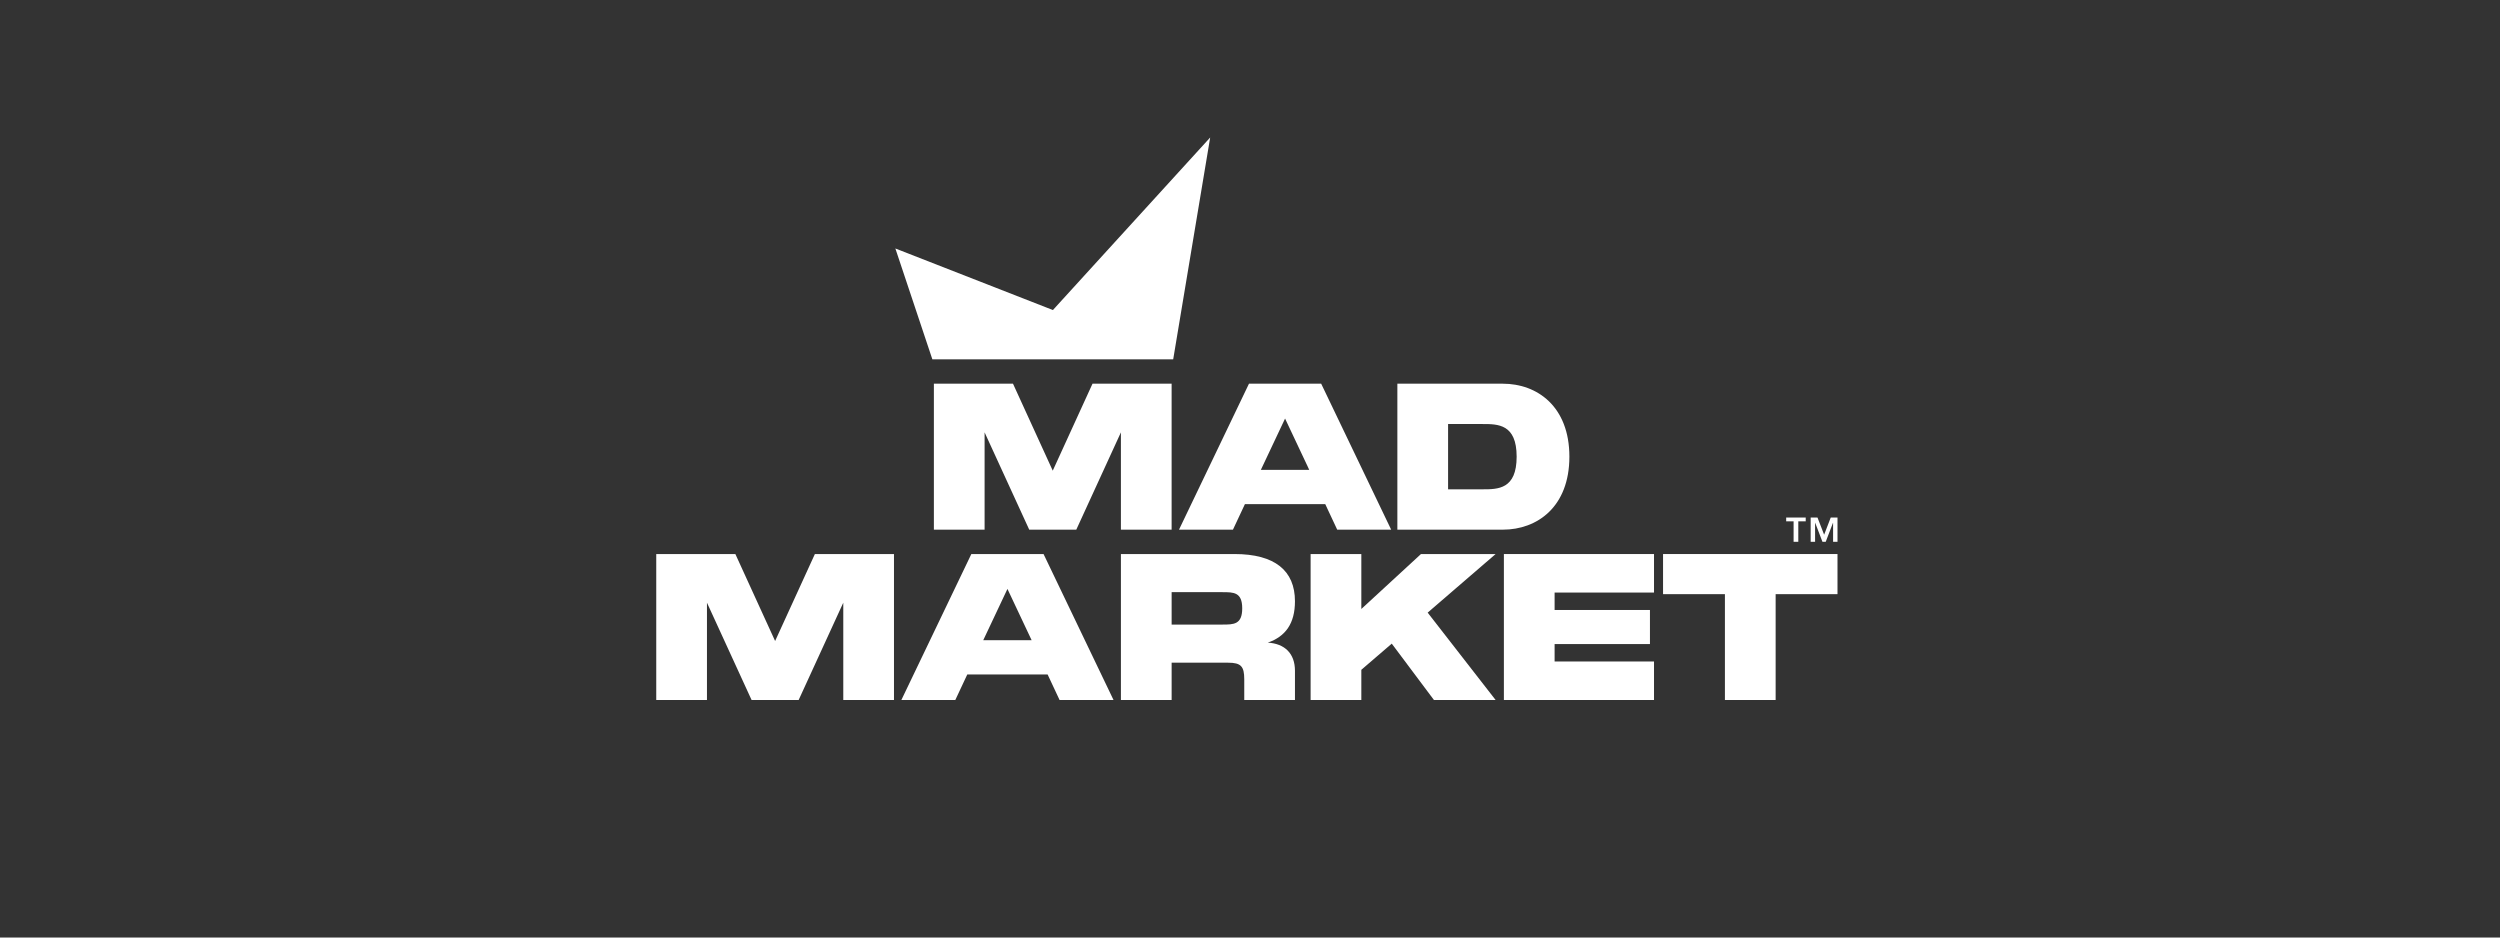
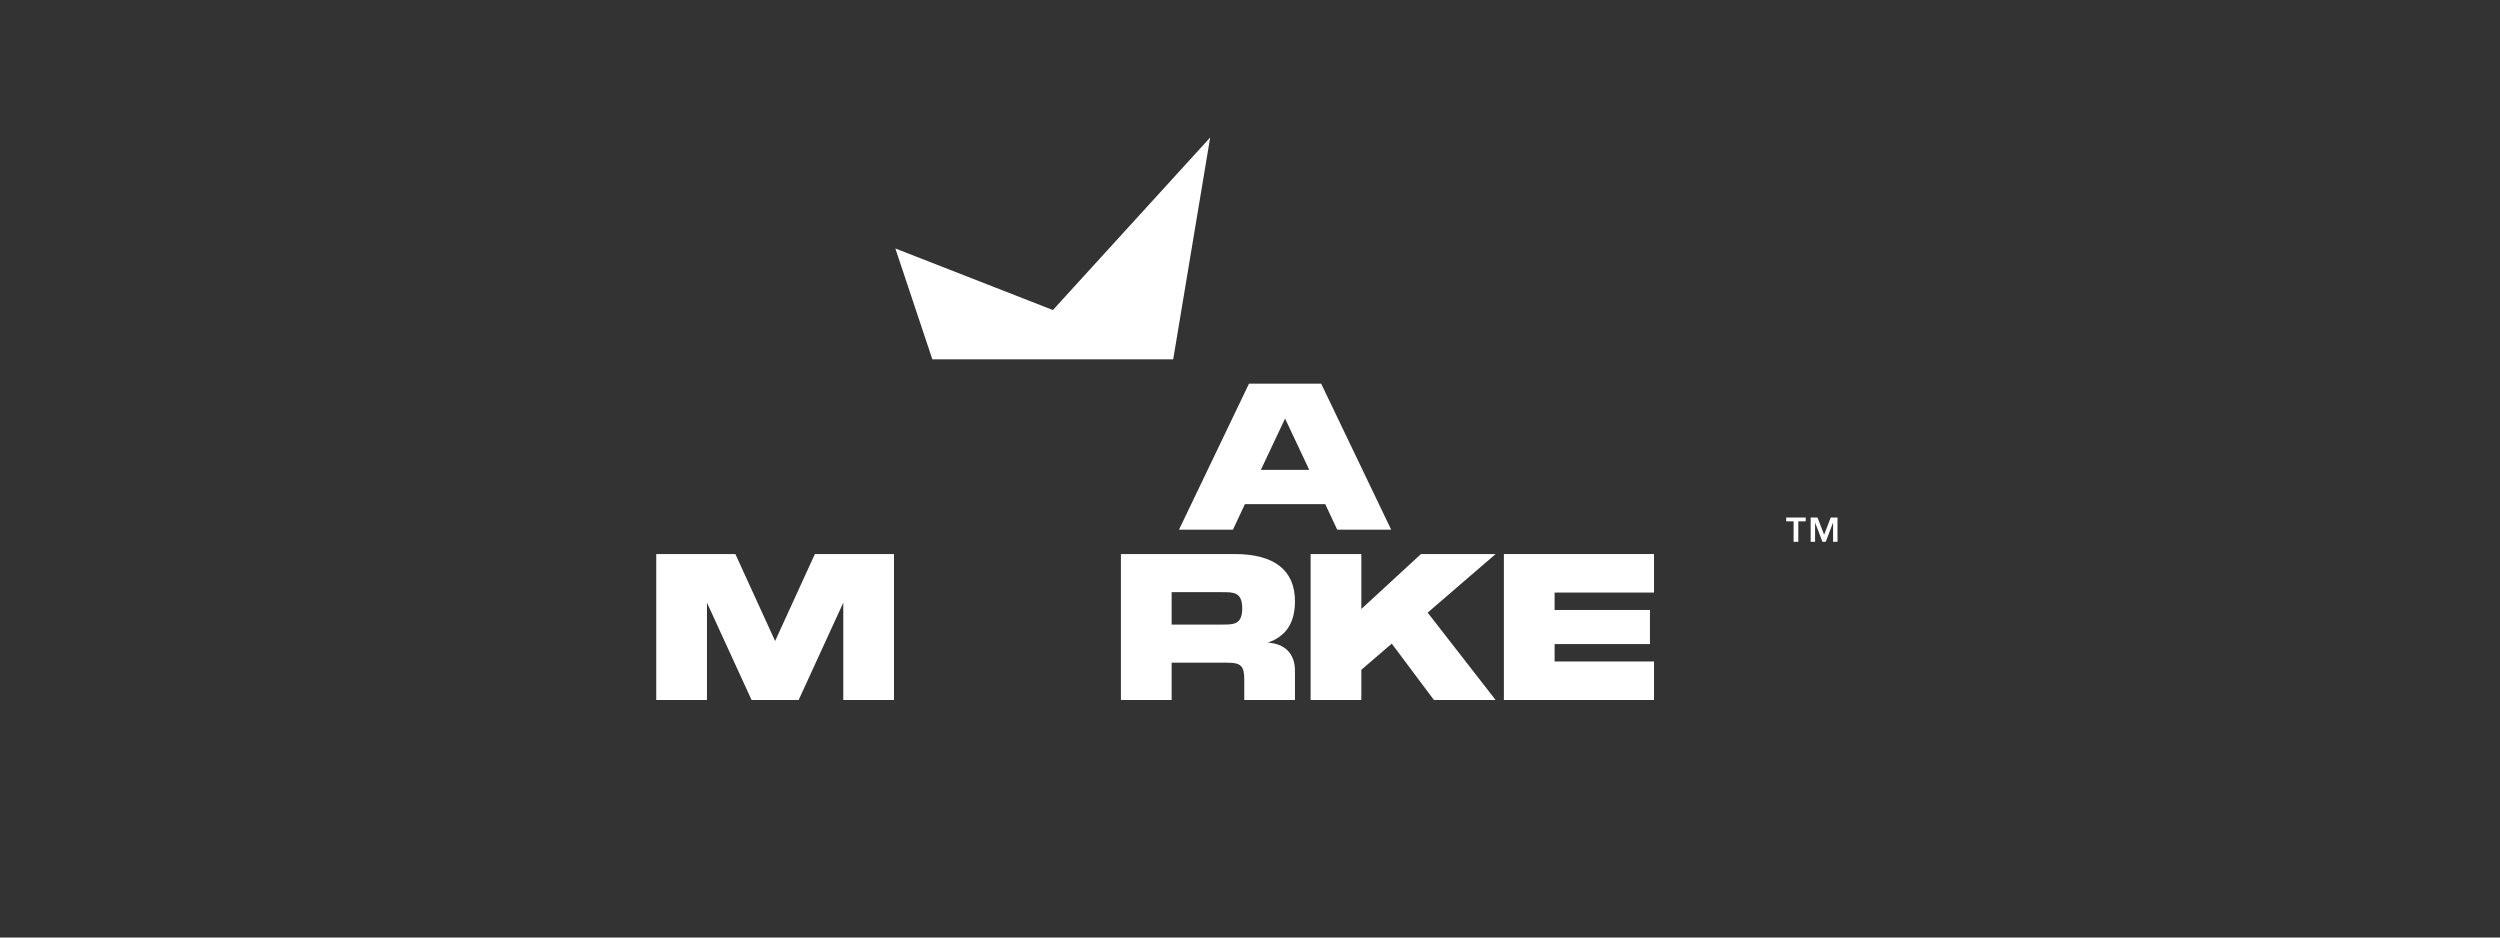
<svg xmlns="http://www.w3.org/2000/svg" width="400" height="150" viewBox="0 0 400 150" fill="none">
  <rect x="0" y="0" width="400" height="150" fill="#333333" stroke="none" />
  <path d="M193.628 22L168.465 49.607L143.257 39.755L149.177 57.491H187.711L193.628 22Z" fill="white" />
-   <path d="M187.459 84.746H179.346V69.176L172.206 84.746H164.676L157.535 69.176V84.746H149.421V61.391H162.079L168.44 75.306L174.802 61.391H187.459V84.746Z" fill="white" />
  <path d="M211.39 61.391H199.836L188.64 84.746H197.272L199.187 80.659H212.039L213.953 84.746H222.586L211.389 61.391H211.39ZM201.739 75.175L205.61 66.97L205.612 66.973V66.97L209.313 74.82H209.31L209.479 75.181L201.738 75.176L201.739 75.175Z" fill="white" />
-   <path d="M251.102 73.068C251.102 81.113 245.941 84.746 240.457 84.746H223.579V61.392H240.457C245.941 61.392 251.102 65.025 251.102 73.068ZM231.693 67.845V78.29H237.211C239.676 78.29 242.663 78.29 242.663 73.067C242.663 67.843 239.676 67.845 237.211 67.845H231.693Z" fill="white" />
-   <path d="M287.728 83.418V86.684H286.975V83.418H285.789V82.806H288.915V83.418H287.728ZM291.862 85.555L292.917 82.807H294V86.685H293.294V83.653H293.275L292.117 86.685H291.59L290.431 83.653H290.413V86.685H289.707V82.807H290.798L291.862 85.555Z" fill="white" />
+   <path d="M287.728 83.418V86.684H286.975V83.418H285.789V82.806H288.915V83.418H287.728ZM291.862 85.555L292.917 82.807H294V86.685H293.294V83.653H293.275L292.117 86.685H291.59L290.431 83.653H290.413V86.685H289.707V82.807H290.798Z" fill="white" />
  <path d="M143.037 112H134.925V96.43L127.784 112H120.254L113.114 96.43V112H105V88.647H117.658L124.018 102.562L130.381 88.647H143.037V112Z" fill="white" />
-   <path d="M166.969 88.646H155.415L144.218 112H152.85L154.765 107.914H167.617L169.531 112H178.165L166.968 88.646H166.969ZM157.32 102.43L161.191 94.226L165.062 102.435L157.32 102.43Z" fill="white" />
  <path d="M202.845 102.821C205.669 101.847 207.194 99.772 207.194 96.203C207.194 91.305 203.98 88.646 197.521 88.646H179.347V111.999H187.461V106.031H196.484C198.561 106.031 199.081 106.615 199.081 108.69V111.999H207.194V107.328C207.194 104.538 205.539 102.981 202.845 102.82M198.755 97.338C198.755 99.931 197.392 99.931 195.575 99.931H187.461V94.746H195.575C197.393 94.746 198.755 94.746 198.755 97.337V97.338Z" fill="white" />
  <path d="M239.299 88.647L228.426 98.02L239.299 112H229.432L222.681 102.982L217.813 107.167V112H209.698V88.647H217.813V97.437L227.356 88.647H239.299Z" fill="white" />
  <path d="M264.641 94.809H248.736V97.597H263.991V103.05H248.736V105.838H264.641V112H240.622V88.647H264.641V94.809Z" fill="white" />
-   <path d="M293.999 95.065H284.101V112H275.987V95.065H266.088V88.646H293.999V95.065Z" fill="white" />
</svg>